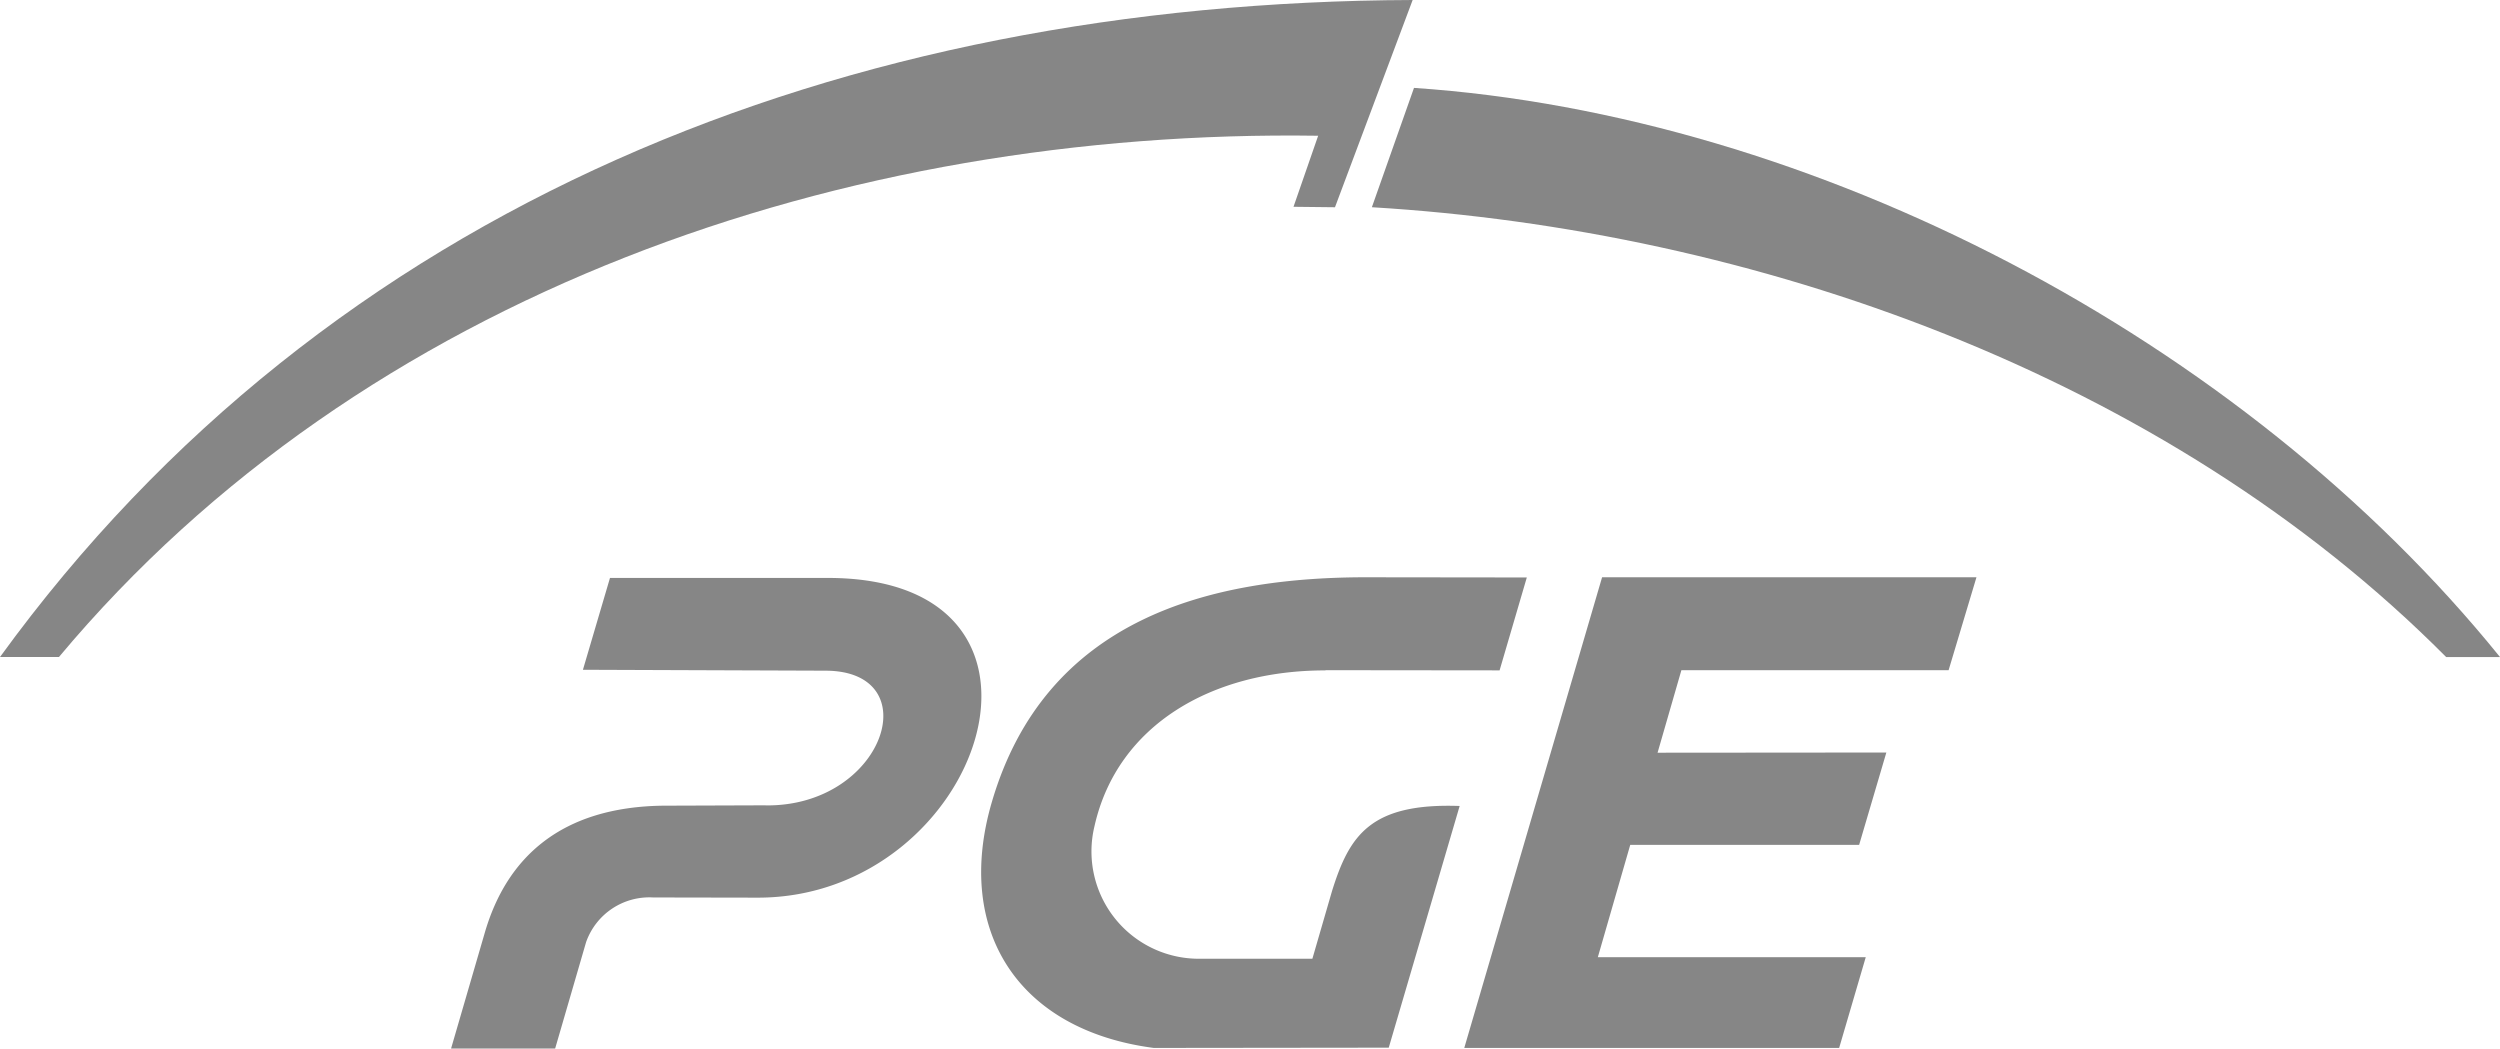
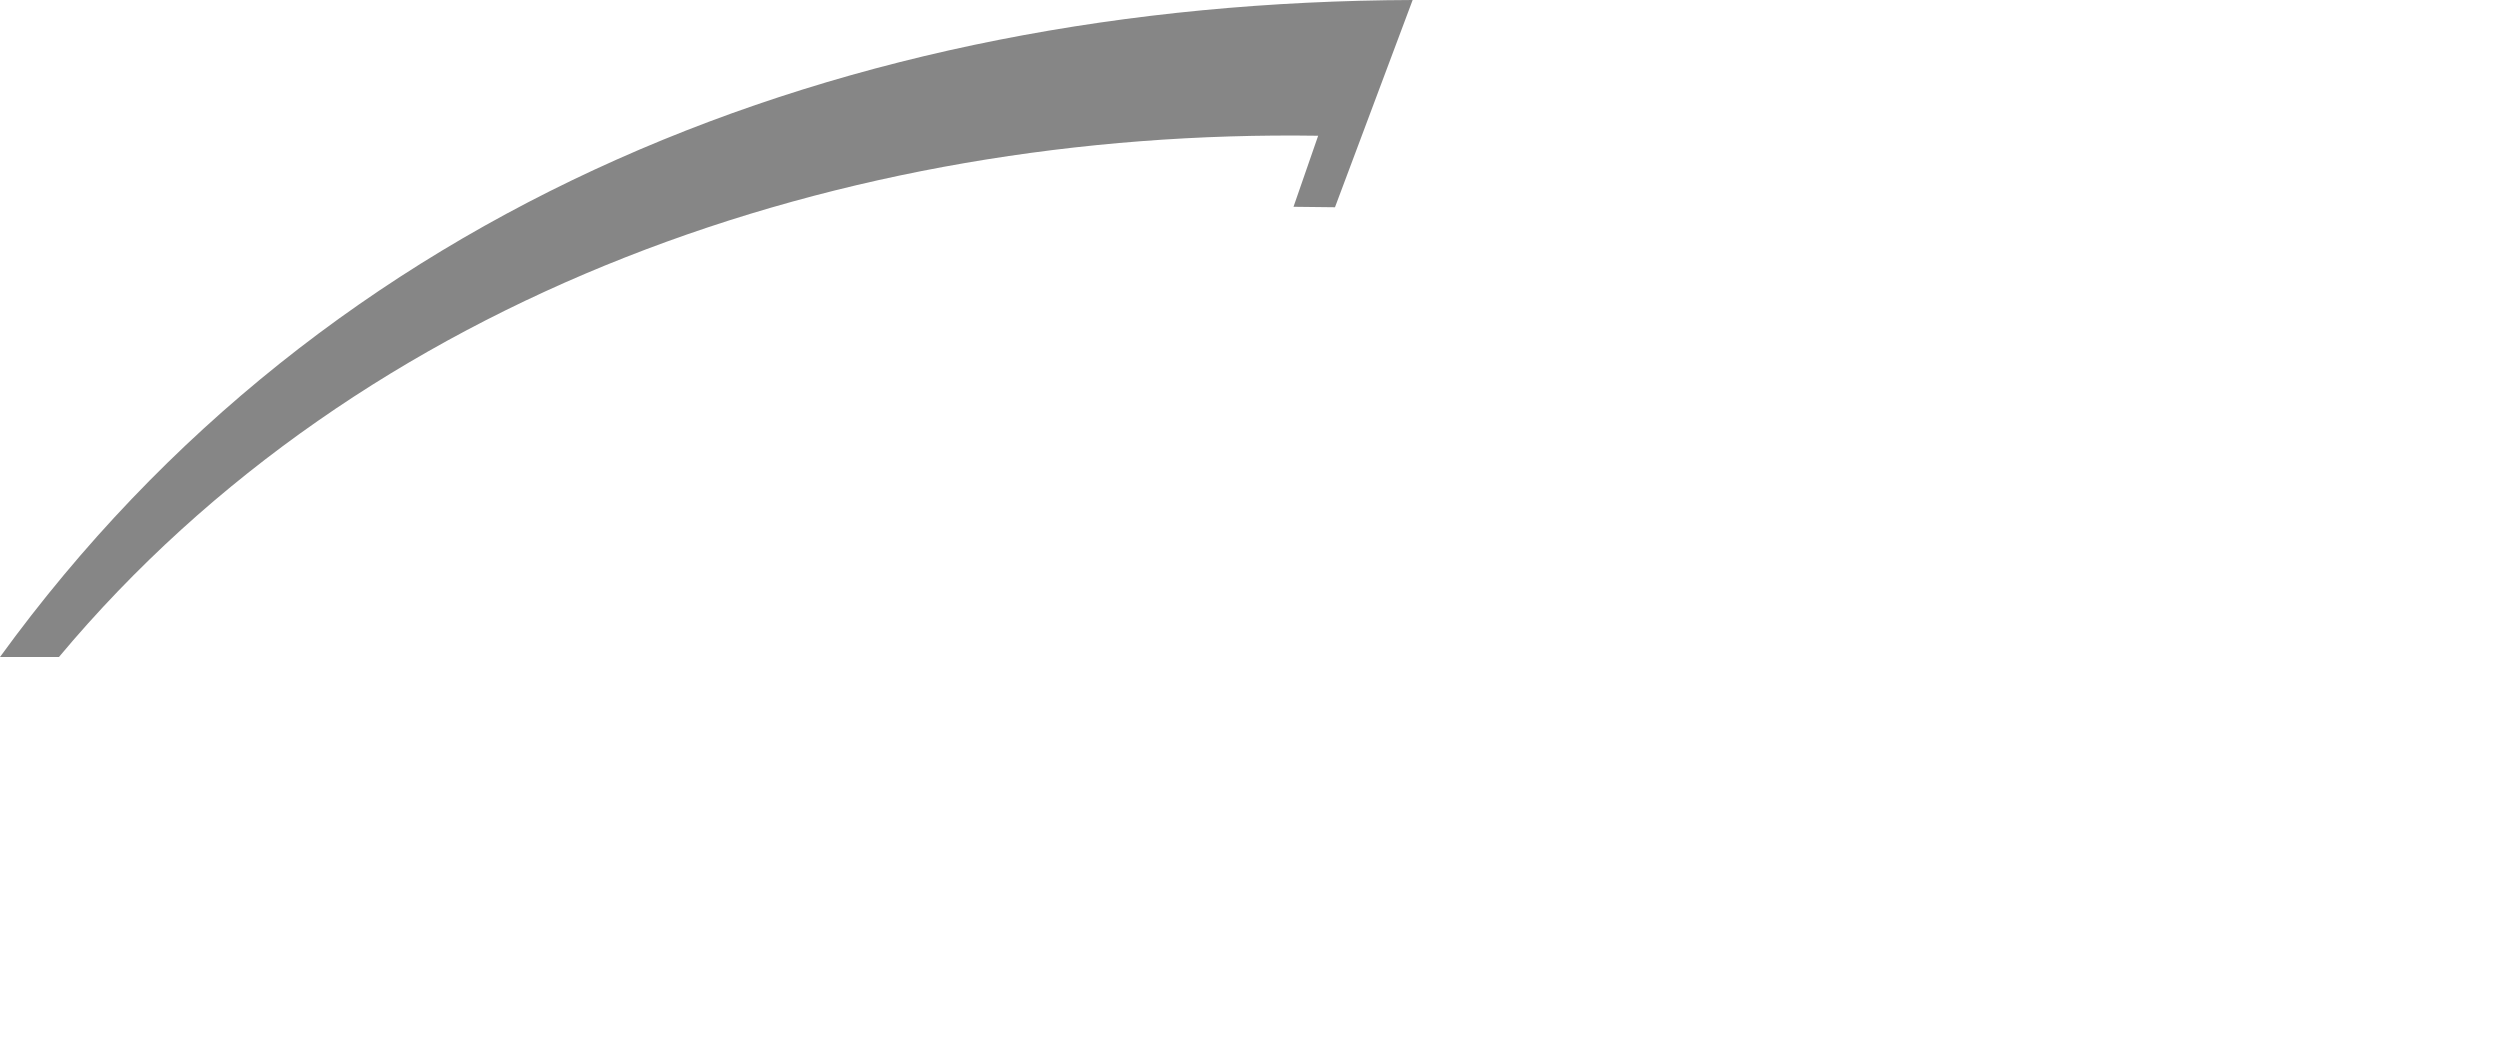
<svg xmlns="http://www.w3.org/2000/svg" viewBox="0 0 91.277 38.283">
  <defs>
    <style>.a{fill:#868686;}</style>
  </defs>
-   <path class="a" d="M190.823,30.492C180.515,20.121,165.45,14.9,151.6,14.069l1.538-4.357c14.564.986,30.228,9.123,39.651,20.78Z" transform="translate(-101.512 -6.503)" />
  <path class="a" d="M51.577,0,48.741,7.567,47.227,7.55l.9-2.594C30.876,4.7,13.265,10.7,2.152,23.988H0C12,7.459,30.861.075,51.577,0Z" />
-   <path class="a" d="M91.856,63.789h13.67l-1.017,3.392H94.753l-.87,3.013,8.353-.007-.994,3.373-8.357,0-1.183,4.1h9.782l-.971,3.312H86.826l5.03-17.178Zm-10.1,3.392,6.359.007.994-3.392-5.7-.007c-5.916-.03-11.883,1.531-13.835,8.216-1.368,4.684.957,8.319,5.914,8.968l8.58-.01,2.589-8.824c-3.271-.117-4.026,1.088-4.656,3.092l-.721,2.484-4.031,0a3.918,3.918,0,0,1-3.923-4.845c.833-3.695,4.3-5.686,8.433-5.681Zm-20.44,4.937c4.343.05,5.963-4.919,2.178-4.919l-8.847-.033.988-3.353,7.954,0c9.593,0,5.627,11.666-2.544,11.673l-3.835-.007a2.448,2.448,0,0,0-2.448,1.633l-1.129,3.882-3.8,0,1.231-4.228c.8-2.752,2.79-4.591,6.514-4.638l3.741-.013Z" transform="translate(-33.364 -42.712)" />
</svg>